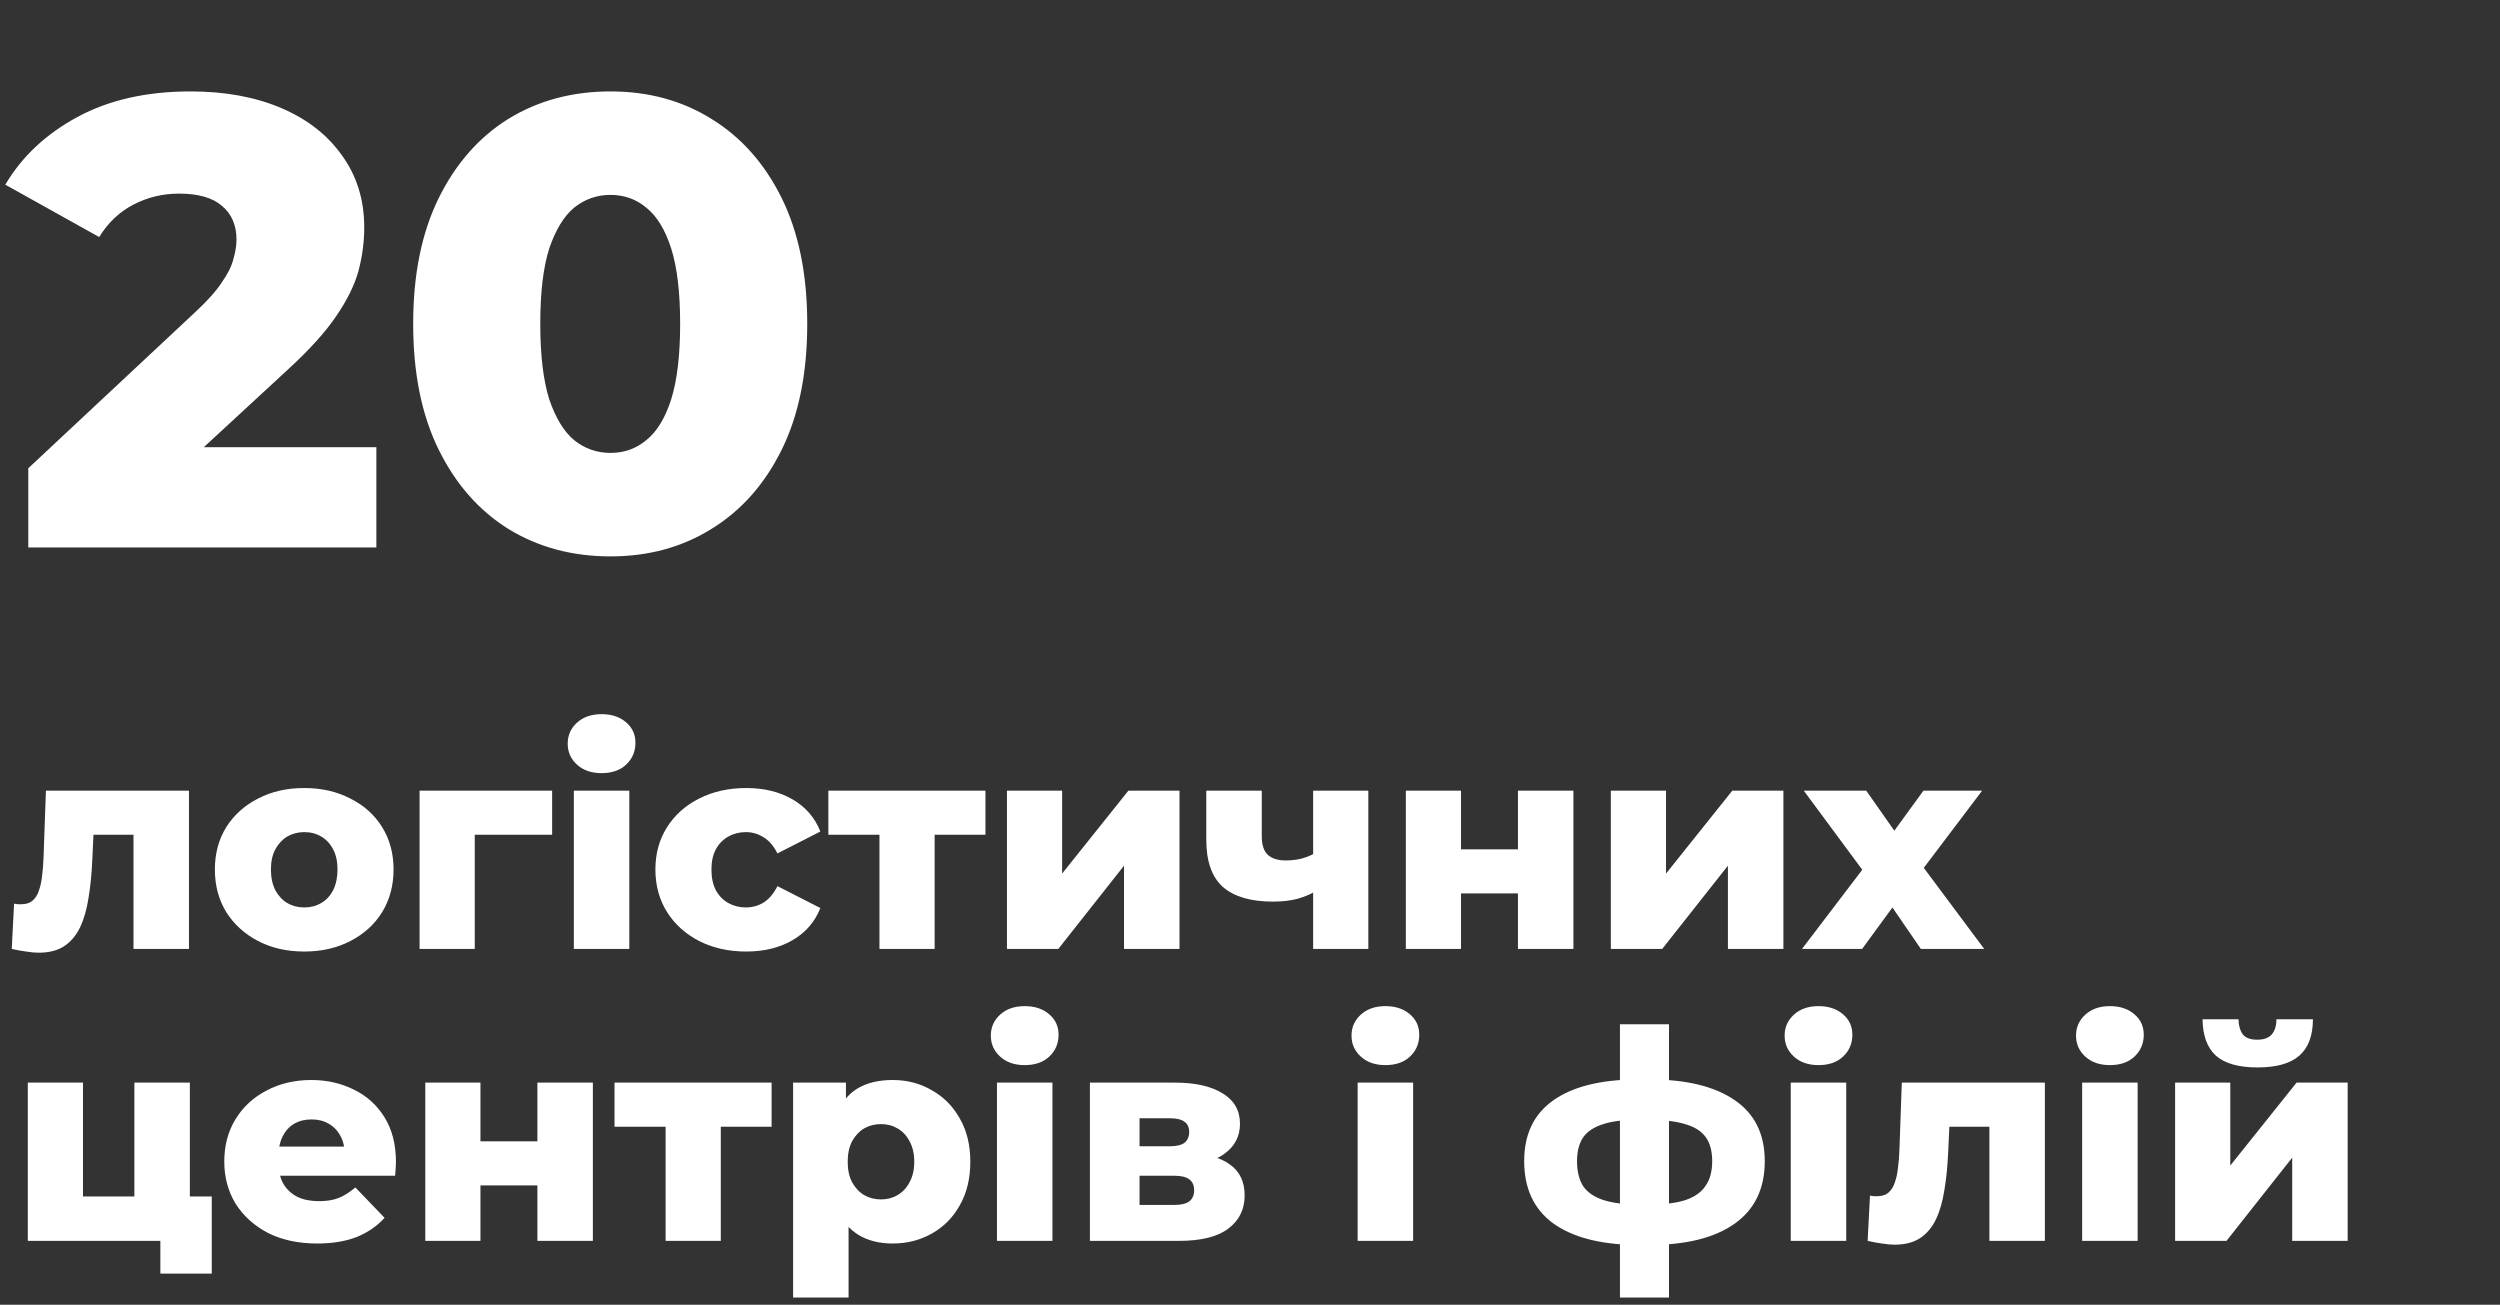
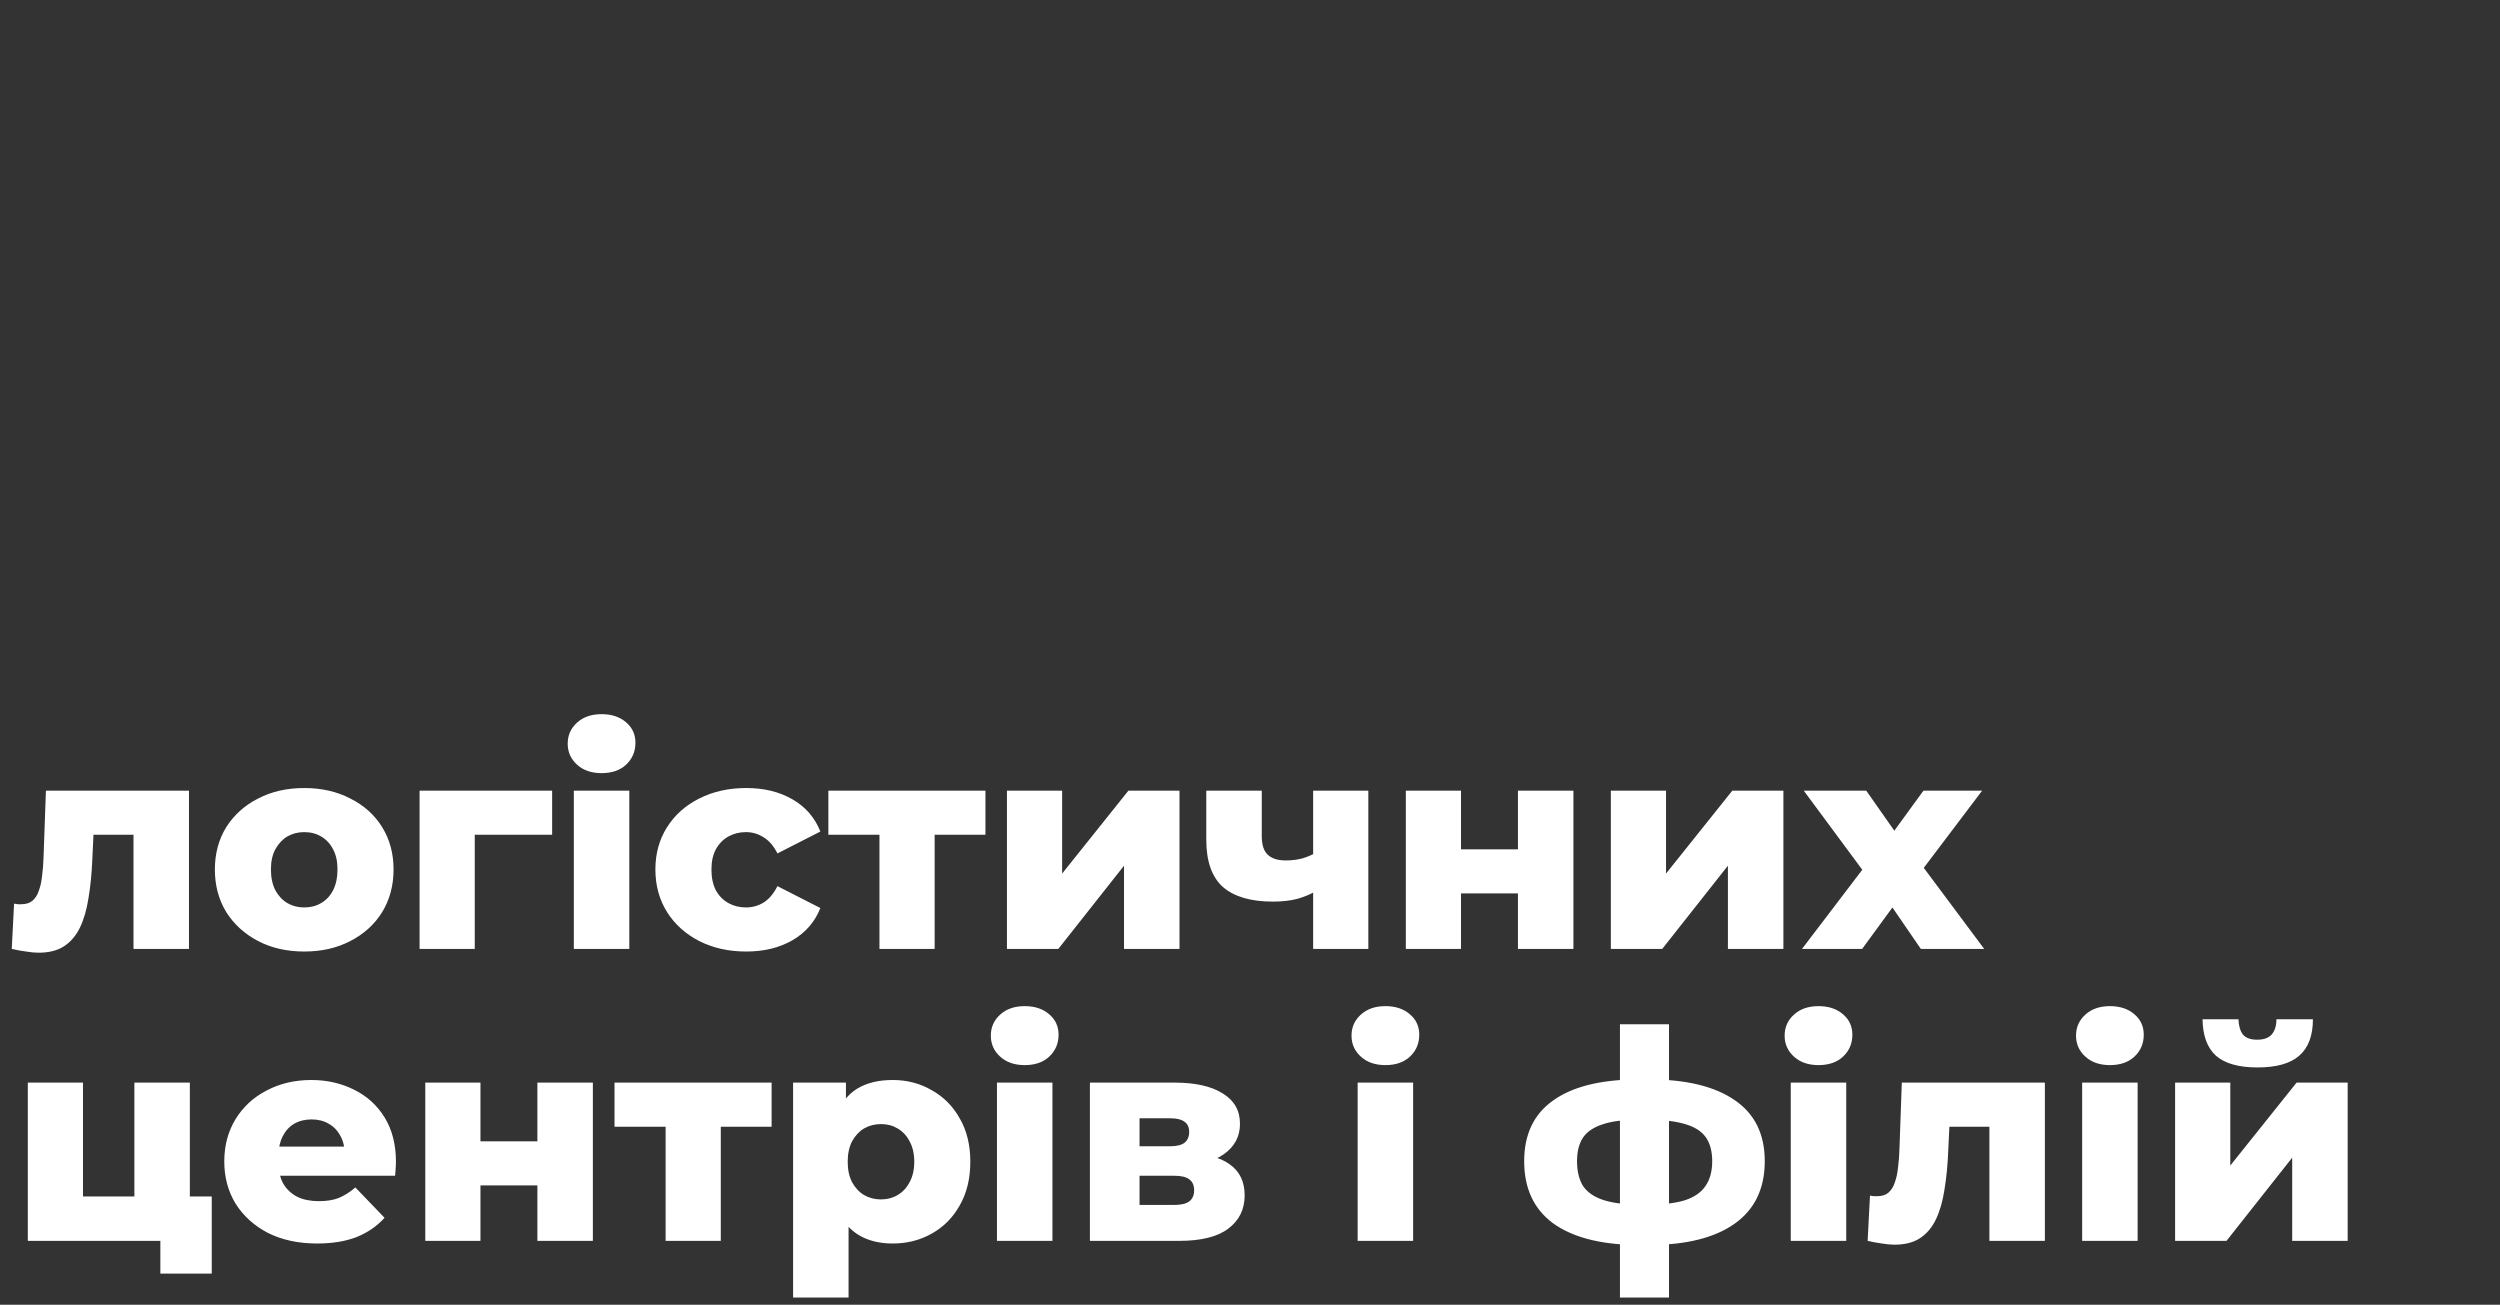
<svg xmlns="http://www.w3.org/2000/svg" width="274" height="143" viewBox="0 0 274 143" fill="none">
  <rect x="0" y="0" width="274" height="143" fill="#333333" stroke="none" />
-   <path d="M3.1 60V51.32L21.44 34.17C22.747 32.957 23.703 31.883 24.31 30.95C24.963 30.017 25.383 29.177 25.57 28.43C25.803 27.637 25.92 26.913 25.92 26.26C25.92 24.673 25.383 23.437 24.31 22.55C23.283 21.663 21.72 21.22 19.62 21.22C17.847 21.22 16.19 21.617 14.65 22.41C13.11 23.203 11.85 24.393 10.87 25.98L0.58 20.24C2.4 17.16 5.037 14.687 8.49 12.82C11.943 10.953 16.073 10.02 20.88 10.02C24.66 10.02 27.973 10.627 30.82 11.84C33.667 13.053 35.883 14.78 37.47 17.02C39.103 19.26 39.92 21.897 39.92 24.93C39.92 26.517 39.71 28.103 39.29 29.69C38.87 31.23 38.053 32.887 36.84 34.66C35.673 36.387 33.923 38.323 31.59 40.47L17.03 53.91L14.72 49.01H41.25V60H3.1ZM66.914 60.98C62.714 60.98 58.981 59.977 55.714 57.97C52.494 55.963 49.951 53.07 48.084 49.29C46.218 45.51 45.284 40.913 45.284 35.5C45.284 30.087 46.218 25.49 48.084 21.71C49.951 17.93 52.494 15.037 55.714 13.03C58.981 11.023 62.714 10.02 66.914 10.02C71.068 10.02 74.754 11.023 77.974 13.03C81.241 15.037 83.808 17.93 85.674 21.71C87.541 25.49 88.474 30.087 88.474 35.5C88.474 40.913 87.541 45.51 85.674 49.29C83.808 53.07 81.241 55.963 77.974 57.97C74.754 59.977 71.068 60.98 66.914 60.98ZM66.914 49.64C68.408 49.64 69.714 49.173 70.834 48.24C72.001 47.307 72.911 45.813 73.564 43.76C74.218 41.66 74.544 38.907 74.544 35.5C74.544 32.047 74.218 29.293 73.564 27.24C72.911 25.187 72.001 23.693 70.834 22.76C69.714 21.827 68.408 21.36 66.914 21.36C65.421 21.36 64.091 21.827 62.924 22.76C61.804 23.693 60.894 25.187 60.194 27.24C59.541 29.293 59.214 32.047 59.214 35.5C59.214 38.907 59.541 41.66 60.194 43.76C60.894 45.813 61.804 47.307 62.924 48.24C64.091 49.173 65.421 49.64 66.914 49.64Z" fill="white" />
  <path d="M1.288 104L1.544 99.04C1.693 99.061 1.832 99.083 1.96 99.104C2.088 99.104 2.205 99.104 2.312 99.104C2.845 99.104 3.261 98.976 3.56 98.72C3.88 98.443 4.115 98.069 4.264 97.6C4.435 97.131 4.552 96.587 4.616 95.968C4.701 95.328 4.755 94.635 4.776 93.888L5.032 86.656H20.712V104H14.632V90.112L15.976 91.488H9.032L10.312 90.048L10.12 94.144C10.056 95.701 9.917 97.12 9.704 98.4C9.512 99.659 9.203 100.736 8.776 101.632C8.349 102.528 7.763 103.221 7.016 103.712C6.291 104.181 5.363 104.416 4.232 104.416C3.827 104.416 3.368 104.373 2.856 104.288C2.365 104.224 1.843 104.128 1.288 104ZM33.342 104.288C31.443 104.288 29.758 103.904 28.286 103.136C26.814 102.368 25.651 101.312 24.798 99.968C23.966 98.603 23.55 97.045 23.55 95.296C23.55 93.547 23.966 92 24.798 90.656C25.651 89.312 26.814 88.267 28.286 87.52C29.758 86.752 31.443 86.368 33.342 86.368C35.241 86.368 36.926 86.752 38.398 87.52C39.891 88.267 41.054 89.312 41.886 90.656C42.718 92 43.134 93.547 43.134 95.296C43.134 97.045 42.718 98.603 41.886 99.968C41.054 101.312 39.891 102.368 38.398 103.136C36.926 103.904 35.241 104.288 33.342 104.288ZM33.342 99.456C34.046 99.456 34.665 99.296 35.198 98.976C35.753 98.656 36.19 98.187 36.51 97.568C36.83 96.928 36.99 96.171 36.99 95.296C36.99 94.421 36.83 93.685 36.51 93.088C36.19 92.469 35.753 92 35.198 91.68C34.665 91.36 34.046 91.2 33.342 91.2C32.659 91.2 32.041 91.36 31.486 91.68C30.953 92 30.515 92.469 30.174 93.088C29.854 93.685 29.694 94.421 29.694 95.296C29.694 96.171 29.854 96.928 30.174 97.568C30.515 98.187 30.953 98.656 31.486 98.976C32.041 99.296 32.659 99.456 33.342 99.456ZM45.986 104V86.656H60.514V91.488H50.721L52.033 90.176V104H45.986ZM62.892 104V86.656H68.972V104H62.892ZM65.932 84.736C64.822 84.736 63.926 84.427 63.244 83.808C62.561 83.189 62.22 82.421 62.22 81.504C62.22 80.587 62.561 79.819 63.244 79.2C63.926 78.581 64.822 78.272 65.932 78.272C67.041 78.272 67.937 78.571 68.62 79.168C69.302 79.744 69.644 80.491 69.644 81.408C69.644 82.368 69.302 83.168 68.62 83.808C67.958 84.427 67.062 84.736 65.932 84.736ZM81.783 104.288C79.863 104.288 78.146 103.904 76.631 103.136C75.138 102.368 73.965 101.312 73.111 99.968C72.258 98.603 71.831 97.045 71.831 95.296C71.831 93.547 72.258 92 73.111 90.656C73.965 89.312 75.138 88.267 76.631 87.52C78.146 86.752 79.863 86.368 81.783 86.368C83.746 86.368 85.442 86.784 86.871 87.616C88.301 88.448 89.314 89.621 89.911 91.136L85.207 93.536C84.802 92.725 84.301 92.139 83.703 91.776C83.106 91.392 82.455 91.2 81.751 91.2C81.047 91.2 80.407 91.36 79.831 91.68C79.255 92 78.797 92.469 78.455 93.088C78.135 93.685 77.975 94.421 77.975 95.296C77.975 96.192 78.135 96.949 78.455 97.568C78.797 98.187 79.255 98.656 79.831 98.976C80.407 99.296 81.047 99.456 81.751 99.456C82.455 99.456 83.106 99.275 83.703 98.912C84.301 98.528 84.802 97.931 85.207 97.12L89.911 99.52C89.314 101.035 88.301 102.208 86.871 103.04C85.442 103.872 83.746 104.288 81.783 104.288ZM96.389 104V90.144L97.701 91.488H90.789V86.656H108.005V91.488H101.093L102.437 90.144V104H96.389ZM110.361 104V86.656H116.409V95.744L123.673 86.656H129.273V104H123.193V94.88L115.993 104H110.361ZM144.337 97.6C143.739 97.963 143.046 98.261 142.257 98.496C141.467 98.709 140.55 98.816 139.505 98.816C137.094 98.816 135.27 98.283 134.033 97.216C132.817 96.128 132.209 94.4 132.209 92.032V86.656H138.289V91.616C138.289 92.597 138.513 93.291 138.961 93.696C139.409 94.101 140.059 94.304 140.913 94.304C141.574 94.304 142.182 94.229 142.737 94.08C143.313 93.909 143.835 93.685 144.305 93.408L144.337 97.6ZM143.921 104V86.656H149.969V104H143.921ZM154.079 104V86.656H160.127V93.088H166.367V86.656H172.447V104H166.367V97.92H160.127V104H154.079ZM176.548 104V86.656H182.596V95.744L189.86 86.656H195.46V104H189.38V94.88L182.18 104H176.548ZM197.5 104L205.468 93.536L205.34 96.992L197.692 86.656H204.54L208.828 92.768L206.268 92.896L210.812 86.656H217.244L209.596 96.768V93.44L217.468 104H210.524L206.044 97.472L208.604 97.824L204.092 104H197.5ZM3.048 136V118.656H9.096V131.136H14.728V118.656H20.808V136H3.048ZM17.576 139.584V135.968L18.92 136H14.728V131.136H23.208V139.584H17.576ZM34.757 136.288C32.709 136.288 30.917 135.904 29.381 135.136C27.867 134.347 26.683 133.28 25.829 131.936C24.997 130.571 24.581 129.024 24.581 127.296C24.581 125.568 24.987 124.032 25.797 122.688C26.629 121.323 27.771 120.267 29.221 119.52C30.672 118.752 32.304 118.368 34.117 118.368C35.824 118.368 37.381 118.72 38.789 119.424C40.197 120.107 41.317 121.12 42.149 122.464C42.981 123.808 43.397 125.44 43.397 127.36C43.397 127.573 43.387 127.819 43.365 128.096C43.344 128.373 43.323 128.629 43.301 128.864H29.573V125.664H40.069L37.765 126.56C37.787 125.771 37.637 125.088 37.317 124.512C37.019 123.936 36.592 123.488 36.037 123.168C35.504 122.848 34.875 122.688 34.149 122.688C33.424 122.688 32.784 122.848 32.229 123.168C31.696 123.488 31.28 123.947 30.981 124.544C30.683 125.12 30.533 125.803 30.533 126.592V127.52C30.533 128.373 30.704 129.109 31.045 129.728C31.408 130.347 31.92 130.827 32.581 131.168C33.243 131.488 34.032 131.648 34.949 131.648C35.803 131.648 36.528 131.531 37.125 131.296C37.744 131.04 38.352 130.656 38.949 130.144L42.149 133.472C41.317 134.389 40.293 135.093 39.077 135.584C37.861 136.053 36.421 136.288 34.757 136.288ZM46.611 136V118.656H52.658V125.088H58.898V118.656H64.978V136H58.898V129.92H52.658V136H46.611ZM72.951 136V122.144L74.263 123.488H67.351V118.656H84.567V123.488H77.655L78.999 122.144V136H72.951ZM97.835 136.288C96.363 136.288 95.104 135.968 94.059 135.328C93.014 134.667 92.214 133.685 91.659 132.384C91.126 131.061 90.859 129.376 90.859 127.328C90.859 125.259 91.115 123.573 91.627 122.272C92.139 120.949 92.907 119.968 93.931 119.328C94.976 118.688 96.278 118.368 97.835 118.368C99.414 118.368 100.843 118.741 102.123 119.488C103.424 120.213 104.448 121.248 105.195 122.592C105.963 123.915 106.347 125.493 106.347 127.328C106.347 129.163 105.963 130.752 105.195 132.096C104.448 133.44 103.424 134.475 102.123 135.2C100.843 135.925 99.414 136.288 97.835 136.288ZM86.923 142.208V118.656H92.715V121.6L92.683 127.328L93.003 133.088V142.208H86.923ZM96.555 131.456C97.238 131.456 97.846 131.296 98.379 130.976C98.934 130.656 99.371 130.187 99.691 129.568C100.032 128.949 100.203 128.203 100.203 127.328C100.203 126.453 100.032 125.707 99.691 125.088C99.371 124.469 98.934 124 98.379 123.68C97.846 123.36 97.238 123.2 96.555 123.2C95.872 123.2 95.254 123.36 94.699 123.68C94.166 124 93.728 124.469 93.387 125.088C93.067 125.707 92.907 126.453 92.907 127.328C92.907 128.203 93.067 128.949 93.387 129.568C93.728 130.187 94.166 130.656 94.699 130.976C95.254 131.296 95.872 131.456 96.555 131.456ZM109.267 136V118.656H115.347V136H109.267ZM112.307 116.736C111.197 116.736 110.301 116.427 109.619 115.808C108.936 115.189 108.595 114.421 108.595 113.504C108.595 112.587 108.936 111.819 109.619 111.2C110.301 110.581 111.197 110.272 112.307 110.272C113.416 110.272 114.312 110.571 114.995 111.168C115.677 111.744 116.019 112.491 116.019 113.408C116.019 114.368 115.677 115.168 114.995 115.808C114.333 116.427 113.437 116.736 112.307 116.736ZM119.454 136V118.656H128.766C131.006 118.656 132.756 119.051 134.014 119.84C135.273 120.608 135.902 121.717 135.902 123.168C135.902 124.555 135.316 125.664 134.142 126.496C132.99 127.307 131.433 127.712 129.47 127.712L130.014 126.432C132.126 126.432 133.716 126.827 134.782 127.616C135.87 128.384 136.414 129.515 136.414 131.008C136.414 132.544 135.817 133.76 134.622 134.656C133.449 135.552 131.646 136 129.214 136H119.454ZM124.894 132.064H128.67C129.417 132.064 129.972 131.936 130.334 131.68C130.697 131.403 130.878 130.997 130.878 130.464C130.878 129.909 130.697 129.504 130.334 129.248C129.993 128.992 129.46 128.864 128.734 128.864H124.894V132.064ZM124.894 125.632H128.222C128.948 125.632 129.481 125.504 129.822 125.248C130.164 124.971 130.334 124.576 130.334 124.064C130.334 123.552 130.164 123.179 129.822 122.944C129.481 122.688 128.948 122.56 128.222 122.56H124.894V125.632ZM148.798 136V118.656H154.878V136H148.798ZM151.838 116.736C150.729 116.736 149.833 116.427 149.15 115.808C148.467 115.189 148.126 114.421 148.126 113.504C148.126 112.587 148.467 111.819 149.15 111.2C149.833 110.581 150.729 110.272 151.838 110.272C152.947 110.272 153.843 110.571 154.526 111.168C155.209 111.744 155.55 112.491 155.55 113.408C155.55 114.368 155.209 115.168 154.526 115.808C153.865 116.427 152.969 116.736 151.838 116.736ZM180.746 136.448C180.682 136.448 180.533 136.448 180.298 136.448C180.063 136.448 179.839 136.448 179.626 136.448C179.413 136.448 179.274 136.448 179.21 136.448C175.306 136.384 172.298 135.584 170.186 134.048C168.095 132.491 167.05 130.229 167.05 127.264C167.05 124.341 168.095 122.133 170.186 120.64C172.277 119.125 175.317 118.347 179.306 118.304C179.349 118.304 179.477 118.304 179.69 118.304C179.925 118.304 180.149 118.304 180.362 118.304C180.575 118.304 180.703 118.304 180.746 118.304C184.799 118.304 187.925 119.061 190.122 120.576C192.319 122.069 193.418 124.299 193.418 127.264C193.418 130.272 192.319 132.555 190.122 134.112C187.925 135.669 184.799 136.448 180.746 136.448ZM180.49 132.032C182.239 132.032 183.626 131.872 184.65 131.552C185.695 131.211 186.453 130.688 186.922 129.984C187.413 129.28 187.658 128.373 187.658 127.264C187.658 126.176 187.423 125.301 186.954 124.64C186.485 123.979 185.727 123.499 184.682 123.2C183.637 122.88 182.239 122.72 180.49 122.72C180.447 122.72 180.309 122.72 180.074 122.72C179.839 122.72 179.679 122.72 179.594 122.72C177.951 122.72 176.629 122.891 175.626 123.232C174.645 123.552 173.93 124.043 173.482 124.704C173.055 125.365 172.842 126.219 172.842 127.264C172.842 128.352 173.055 129.248 173.482 129.952C173.93 130.635 174.645 131.147 175.626 131.488C176.629 131.829 177.951 132.011 179.594 132.032C179.658 132.032 179.807 132.032 180.042 132.032C180.277 132.032 180.426 132.032 180.49 132.032ZM177.546 142.208V112.256H182.922V142.208H177.546ZM196.267 136V118.656H202.347V136H196.267ZM199.307 116.736C198.197 116.736 197.301 116.427 196.619 115.808C195.936 115.189 195.595 114.421 195.595 113.504C195.595 112.587 195.936 111.819 196.619 111.2C197.301 110.581 198.197 110.272 199.307 110.272C200.416 110.272 201.312 110.571 201.995 111.168C202.677 111.744 203.019 112.491 203.019 113.408C203.019 114.368 202.677 115.168 201.995 115.808C201.333 116.427 200.437 116.736 199.307 116.736ZM204.694 136L204.95 131.04C205.1 131.061 205.238 131.083 205.366 131.104C205.494 131.104 205.612 131.104 205.718 131.104C206.252 131.104 206.668 130.976 206.966 130.72C207.286 130.443 207.521 130.069 207.67 129.6C207.841 129.131 207.958 128.587 208.022 127.968C208.108 127.328 208.161 126.635 208.182 125.888L208.438 118.656H224.118V136H218.038V122.112L219.382 123.488H212.438L213.718 122.048L213.526 126.144C213.462 127.701 213.324 129.12 213.11 130.4C212.918 131.659 212.609 132.736 212.182 133.632C211.756 134.528 211.169 135.221 210.422 135.712C209.697 136.181 208.769 136.416 207.638 136.416C207.233 136.416 206.774 136.373 206.262 136.288C205.772 136.224 205.249 136.128 204.694 136ZM228.204 136V118.656H234.284V136H228.204ZM231.244 116.736C230.135 116.736 229.239 116.427 228.556 115.808C227.874 115.189 227.532 114.421 227.532 113.504C227.532 112.587 227.874 111.819 228.556 111.2C229.239 110.581 230.135 110.272 231.244 110.272C232.354 110.272 233.25 110.571 233.932 111.168C234.615 111.744 234.956 112.491 234.956 113.408C234.956 114.368 234.615 115.168 233.932 115.808C233.271 116.427 232.375 116.736 231.244 116.736ZM238.392 136V118.656H244.44V127.744L251.704 118.656H257.304V136H251.224V126.88L244.024 136H238.392ZM247.416 116.992C245.368 116.992 243.853 116.565 242.872 115.712C241.912 114.837 241.421 113.504 241.4 111.712H245.336C245.357 112.416 245.517 112.971 245.816 113.376C246.136 113.76 246.658 113.952 247.384 113.952C248.109 113.952 248.642 113.76 248.984 113.376C249.325 112.971 249.496 112.416 249.496 111.712H253.496C253.496 113.504 252.994 114.837 251.992 115.712C251.01 116.565 249.485 116.992 247.416 116.992Z" fill="white" />
</svg>